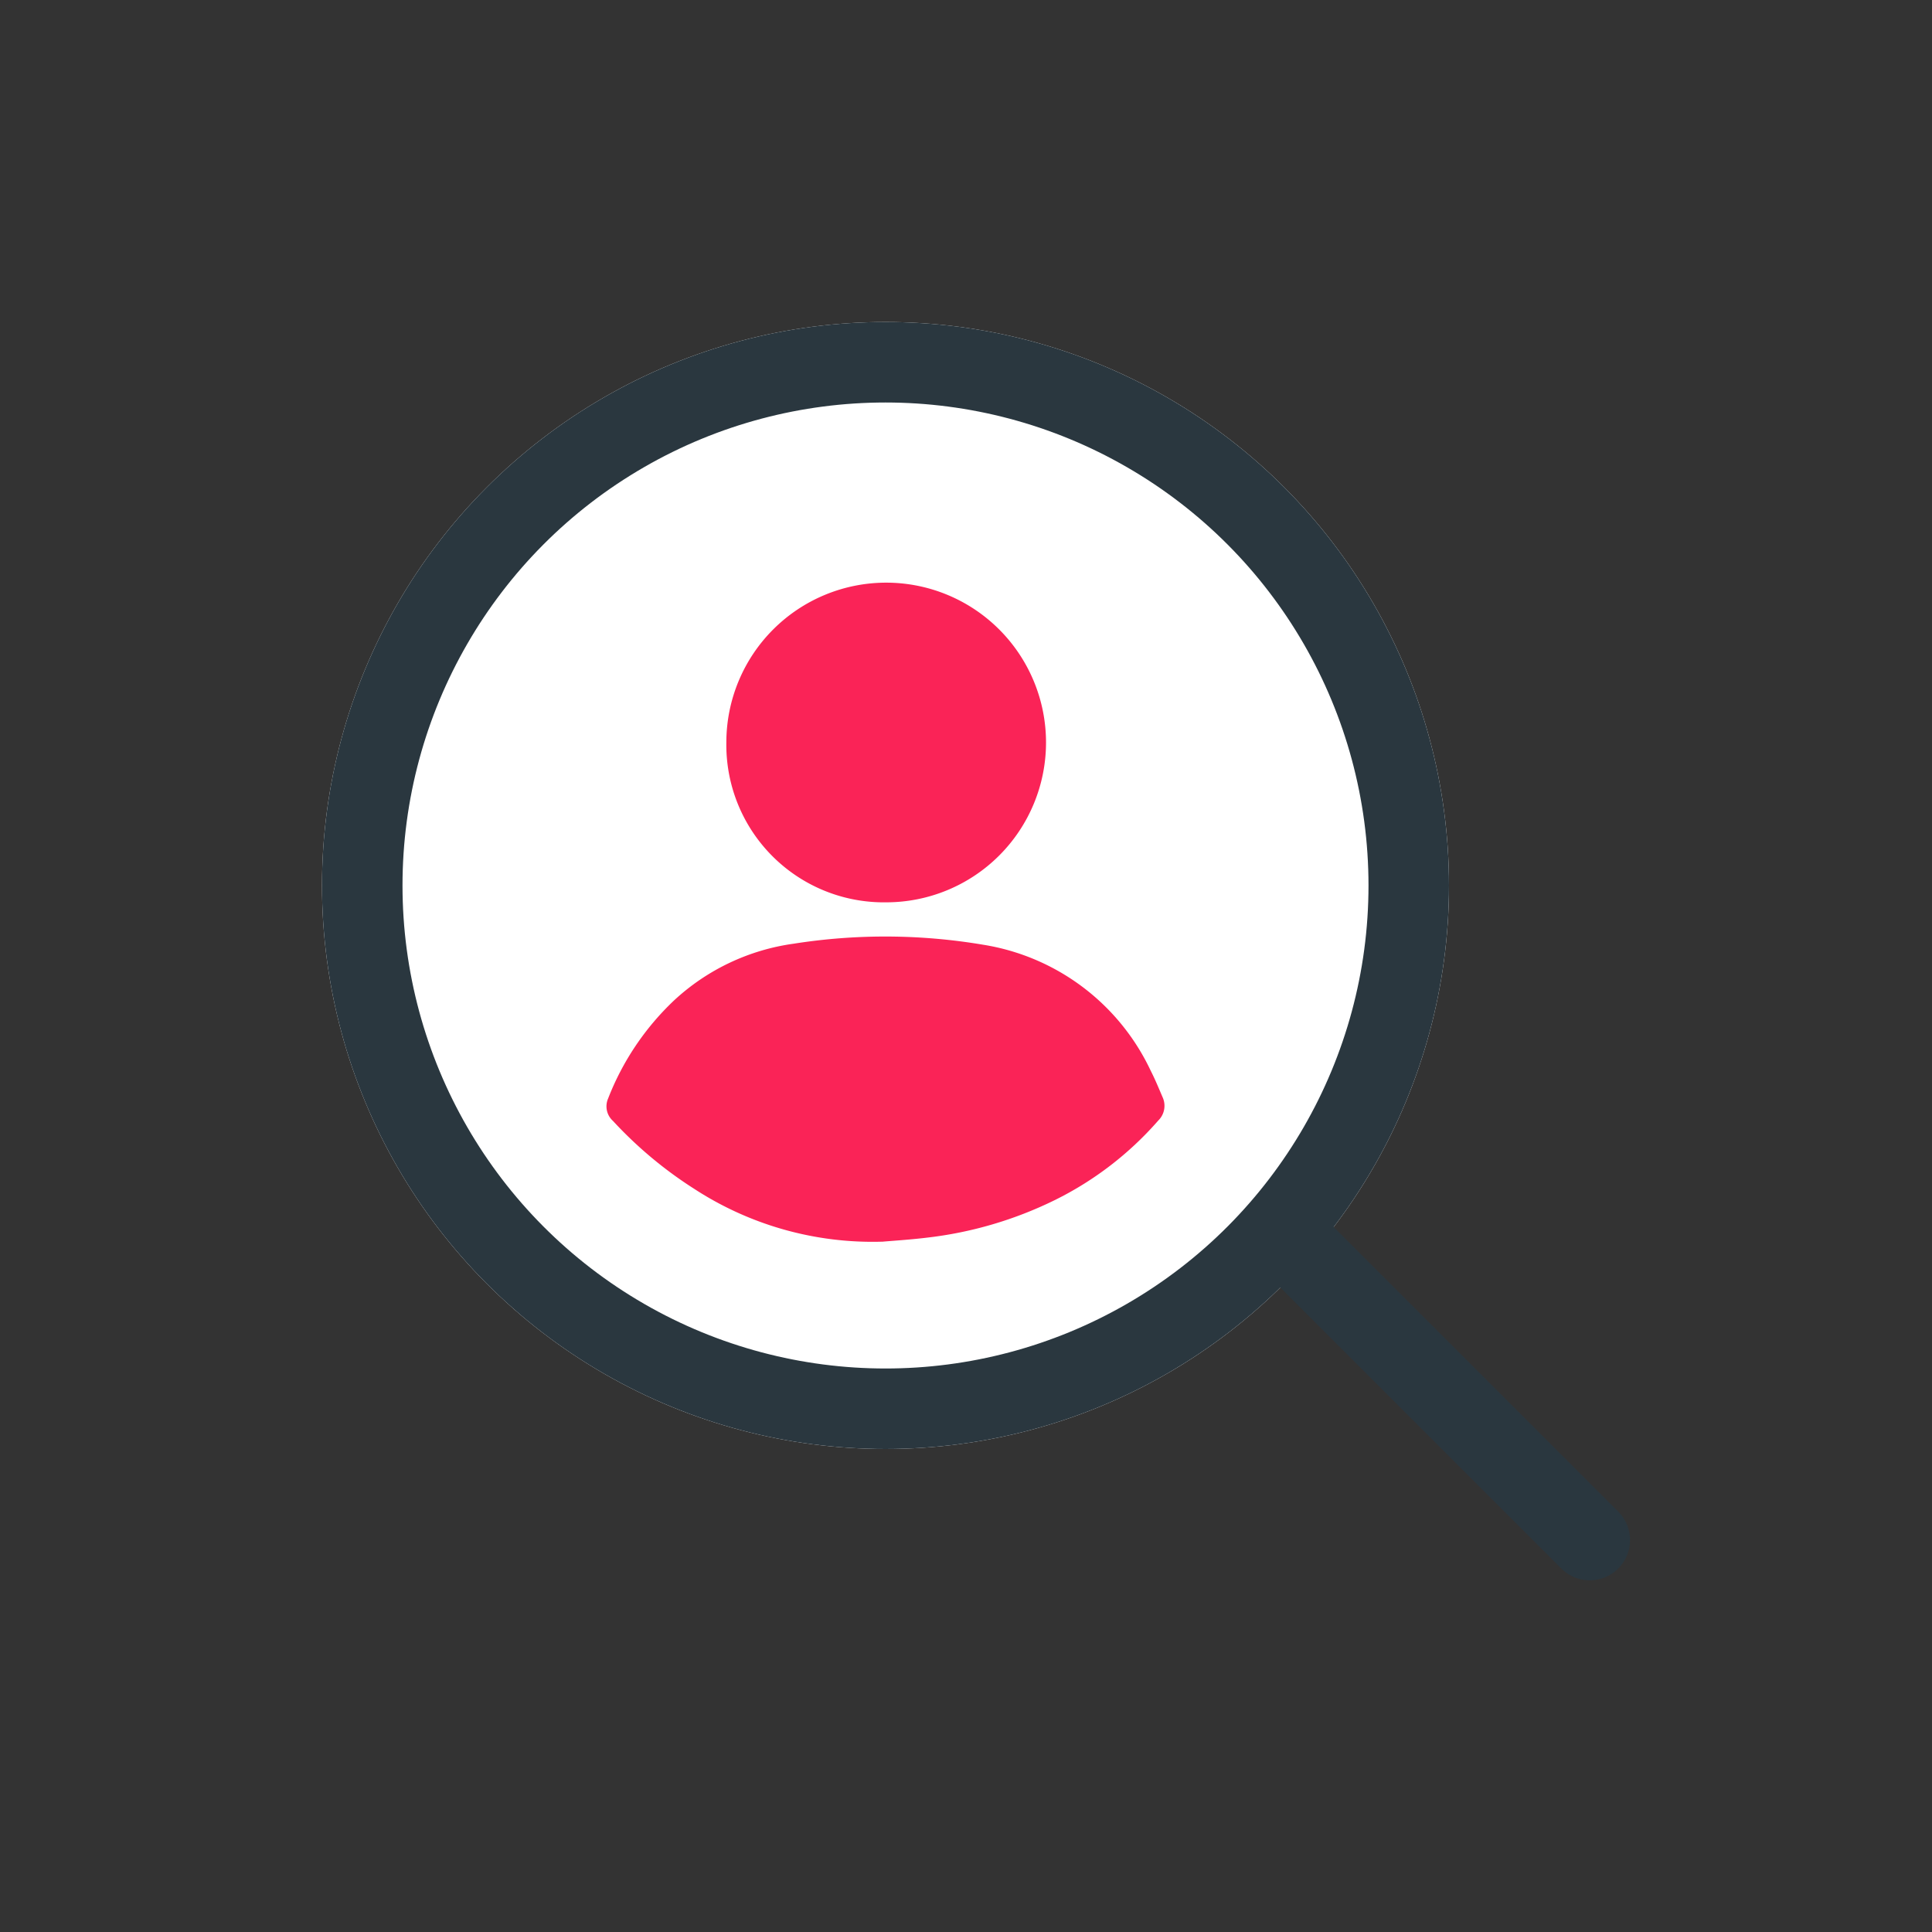
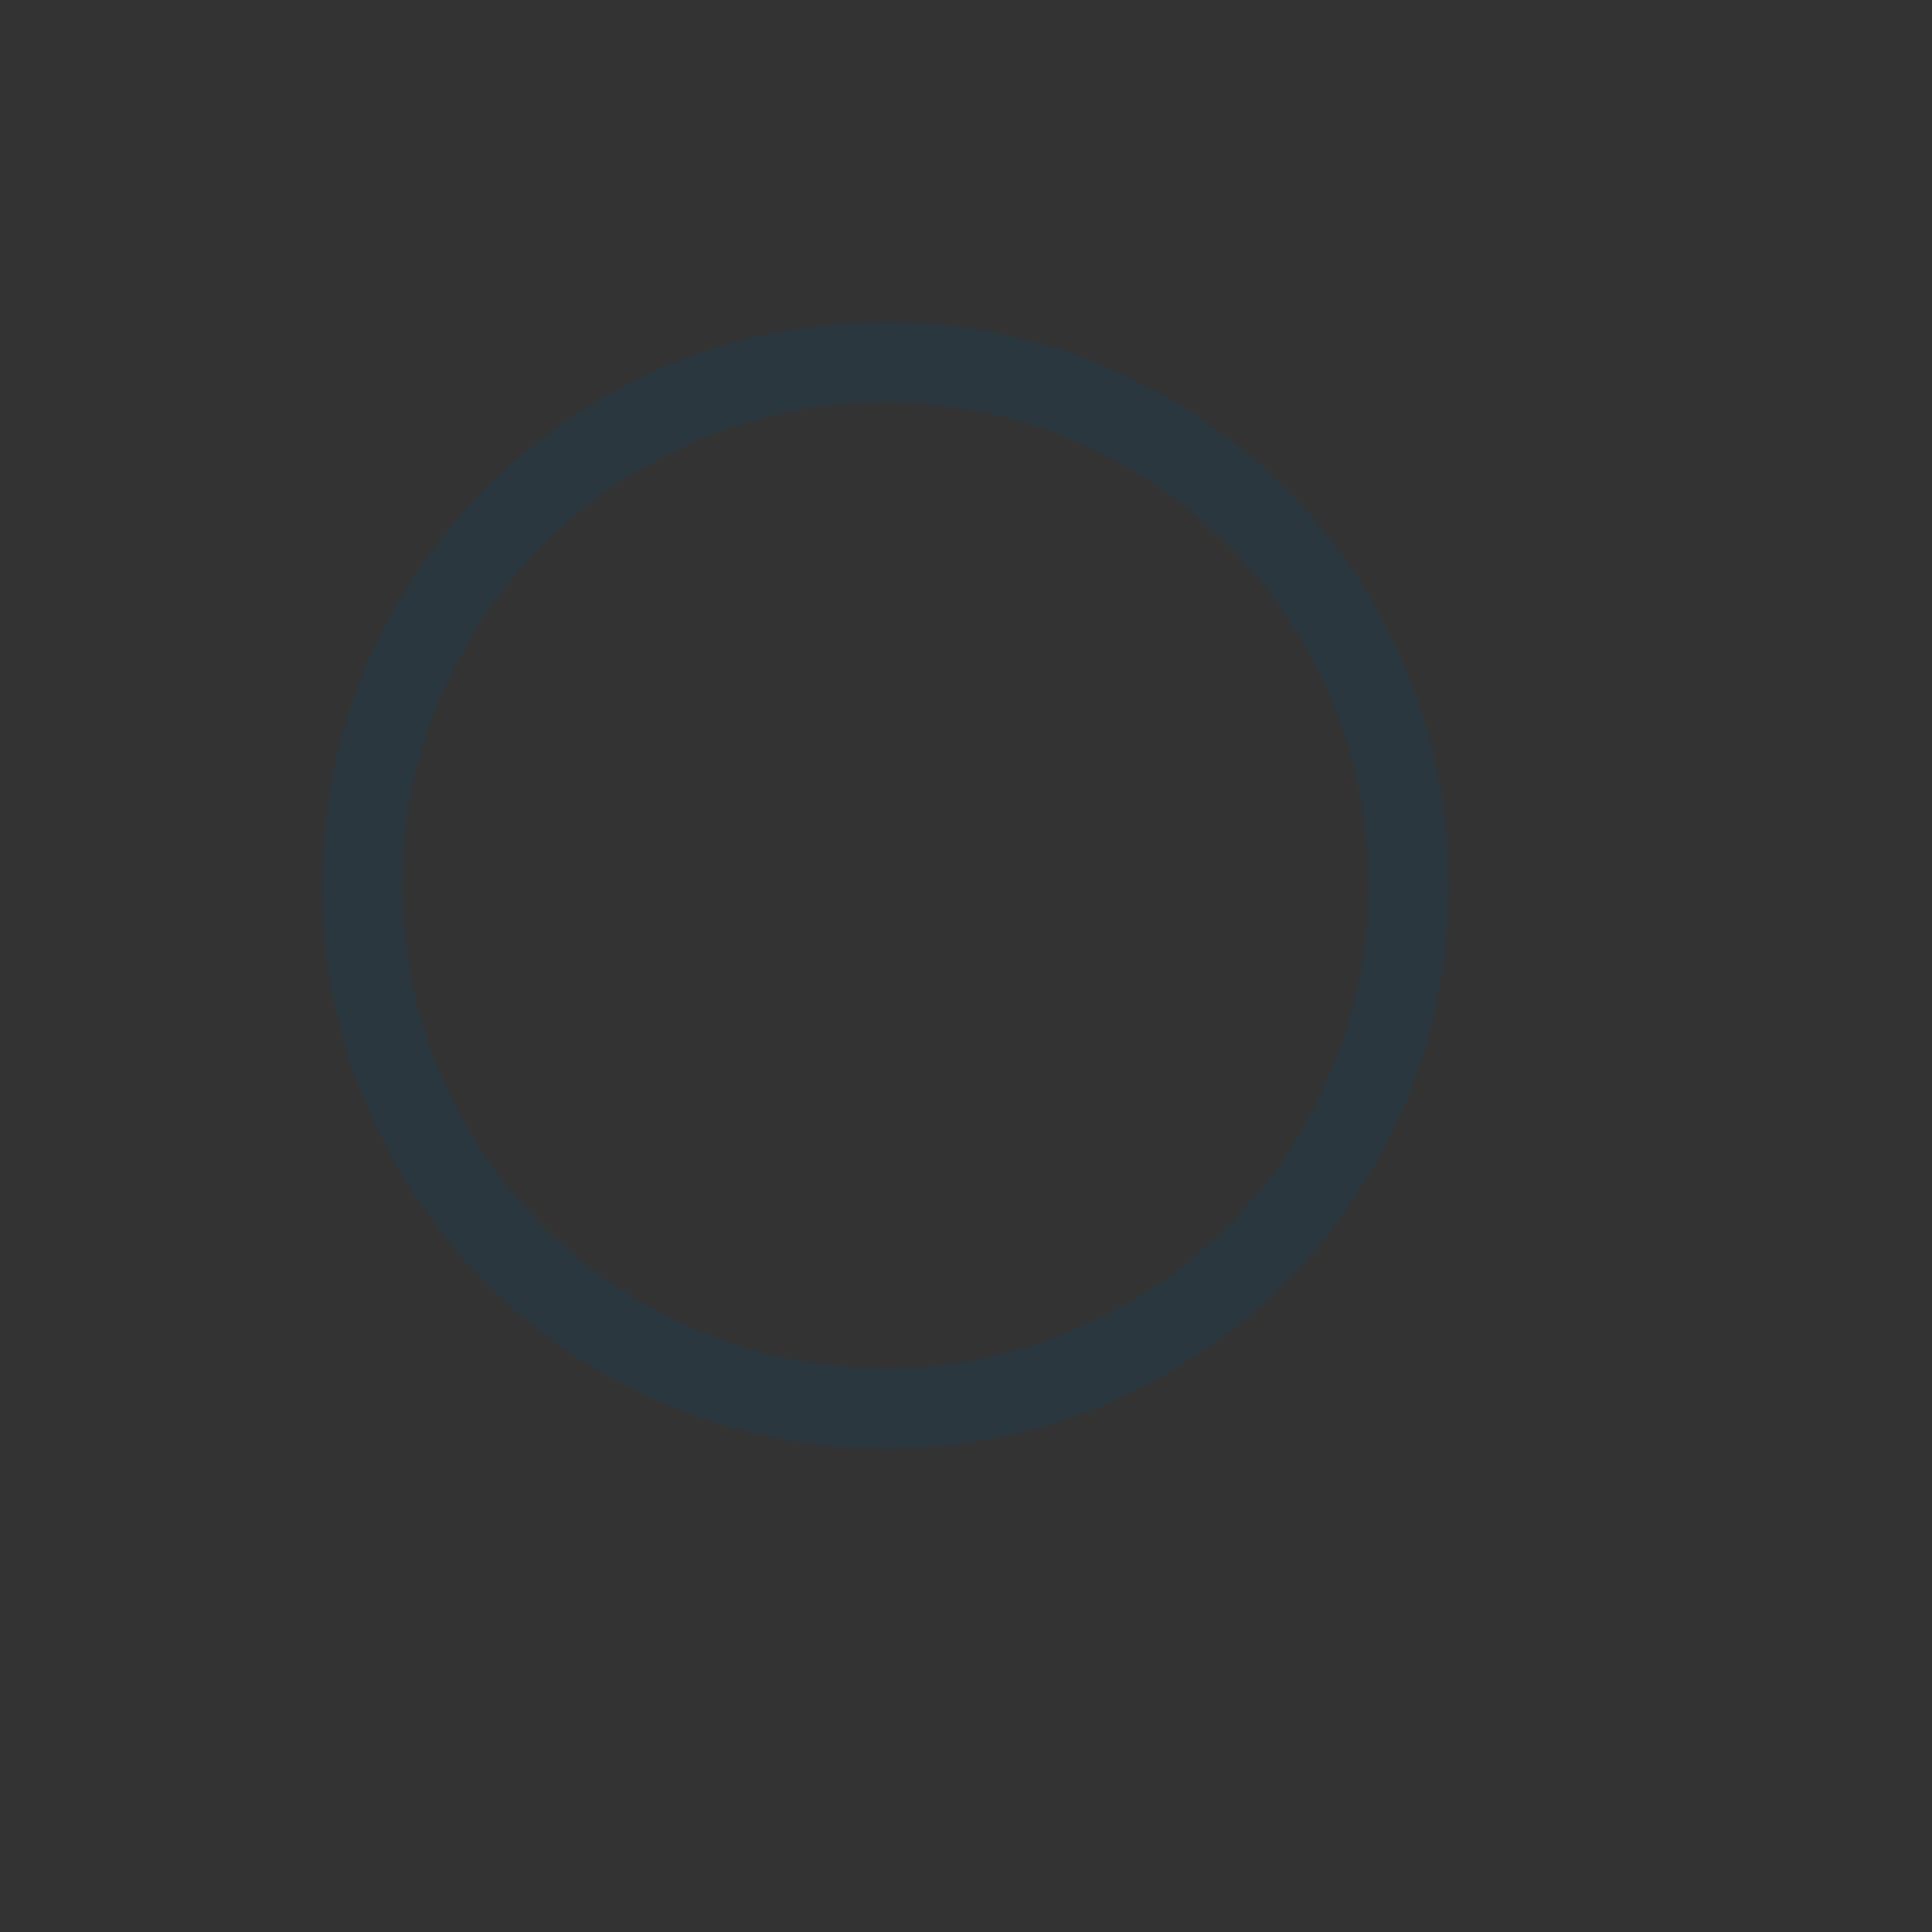
<svg xmlns="http://www.w3.org/2000/svg" width="48" height="48" viewBox="0 0 48 48">
  <rect x="0" y="0" width="48" height="48" fill="#333333" stroke="none" />
  <defs>
    <clipPath id="clip-path">
      <rect id="Rectangle_45940" data-name="Rectangle 45940" width="48" height="48" transform="translate(16130 3121)" fill="#b7aeae" opacity="0.364" />
    </clipPath>
    <clipPath id="clip-path-2">
-       <rect id="Rectangle_45936" data-name="Rectangle 45936" width="13.865" height="16.386" fill="#fa2357" />
-     </clipPath>
+       </clipPath>
  </defs>
  <g id="Mask_Group_1752" data-name="Mask Group 1752" transform="translate(-16130 -3121)" clip-path="url(#clip-path)">
    <g id="Ellipse_3374" data-name="Ellipse 3374" transform="translate(16138 3129)" fill="#fff" stroke="#2a373f" stroke-width="2">
-       <circle cx="14" cy="14" r="14" stroke="none" />
      <circle cx="14" cy="14" r="13" fill="none" />
    </g>
-     <line id="Line_5633" data-name="Line 5633" x2="7.411" y2="7.411" transform="translate(16162.086 3151.851)" fill="none" stroke="#2a373f" stroke-linecap="round" stroke-width="2" />
    <g id="Group_47297" data-name="Group 47297" transform="translate(16145.067 3135.465)">
      <g id="Group_47286" data-name="Group 47286" clip-path="url(#clip-path-2)">
-         <path id="Path_79039" data-name="Path 79039" d="M6.85,461.985a8.117,8.117,0,0,1-4.667-1.311,10.2,10.2,0,0,1-2.021-1.689.486.486,0,0,1-.12-.558,6.681,6.681,0,0,1,1.638-2.436,5.468,5.468,0,0,1,2.971-1.409,14.621,14.621,0,0,1,4.711.026,5.57,5.57,0,0,1,4.162,3.134c.108.212.2.435.293.653a.511.511,0,0,1-.108.581,8.263,8.263,0,0,1-2.576,1.979,9.707,9.707,0,0,1-3.177.931c-.438.053-.879.079-1.105.1" transform="translate(0 -445.601)" fill="#fa2357" />
-         <path id="Path_79040" data-name="Path 79040" d="M157.761,7.952a3.913,3.913,0,0,1-3.974-3.977,3.971,3.971,0,1,1,3.974,3.977" transform="translate(-150.808 0.001)" fill="#fa2357" />
-       </g>
+         </g>
    </g>
  </g>
</svg>